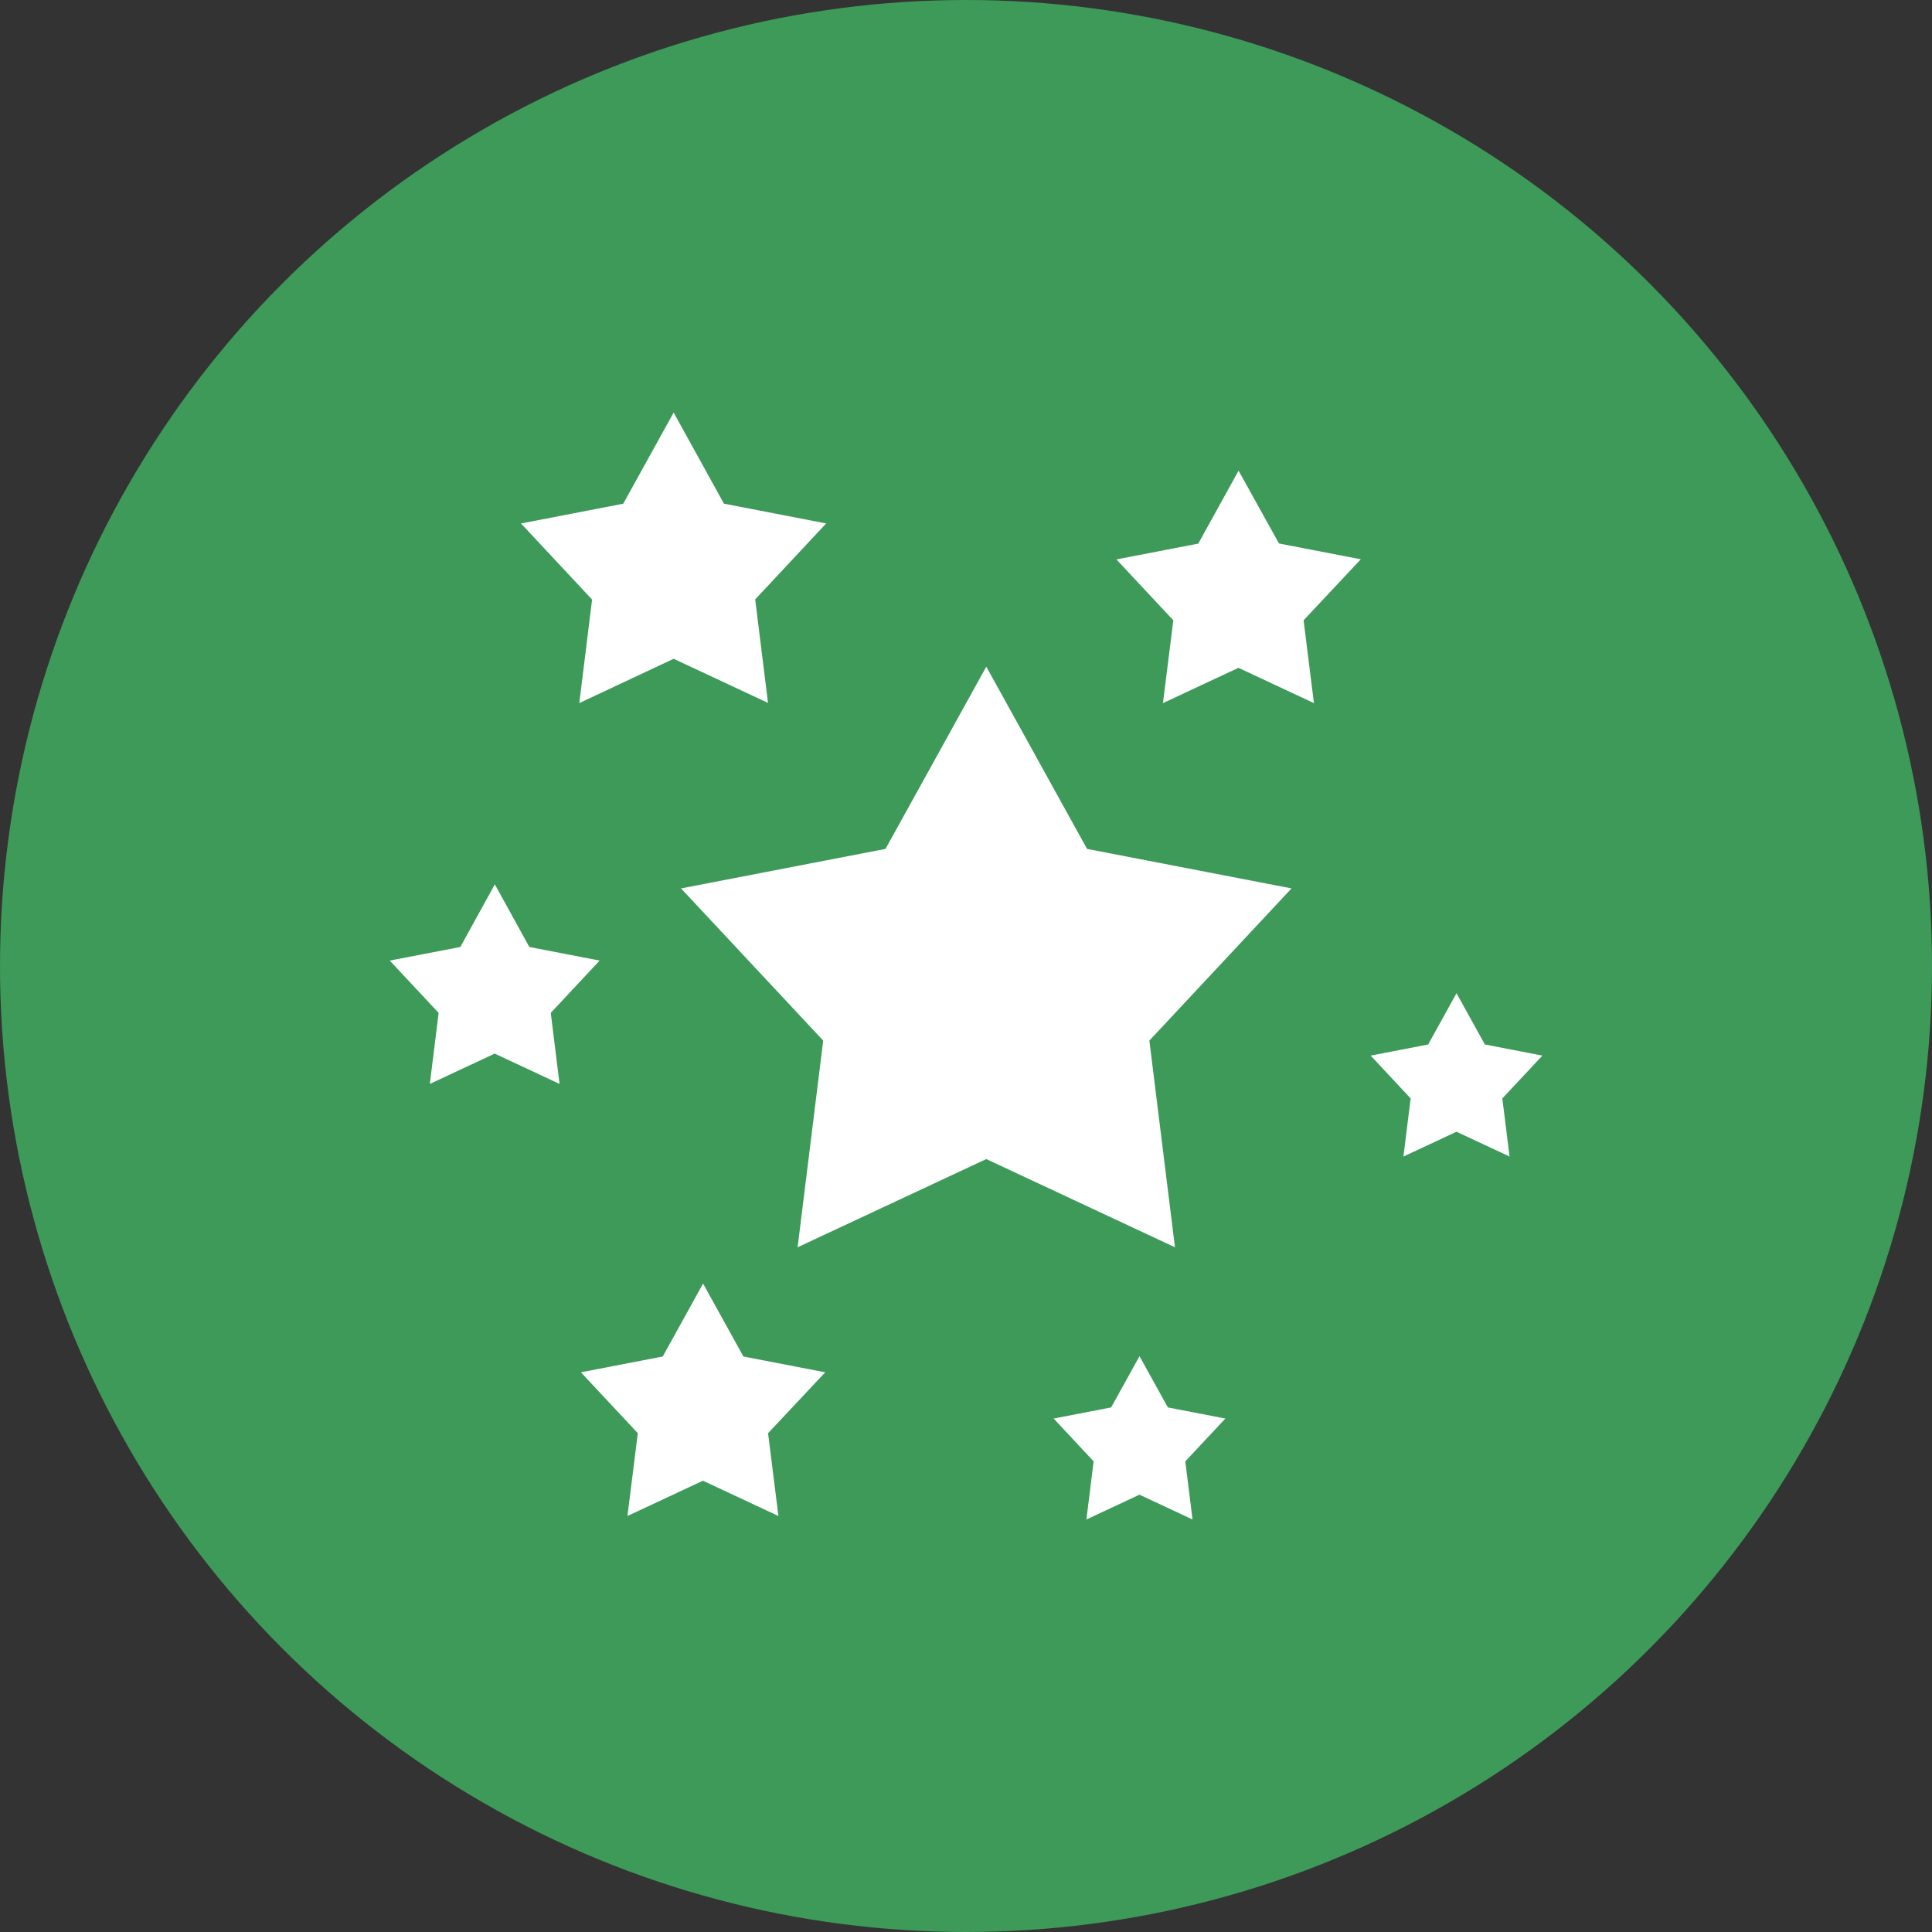
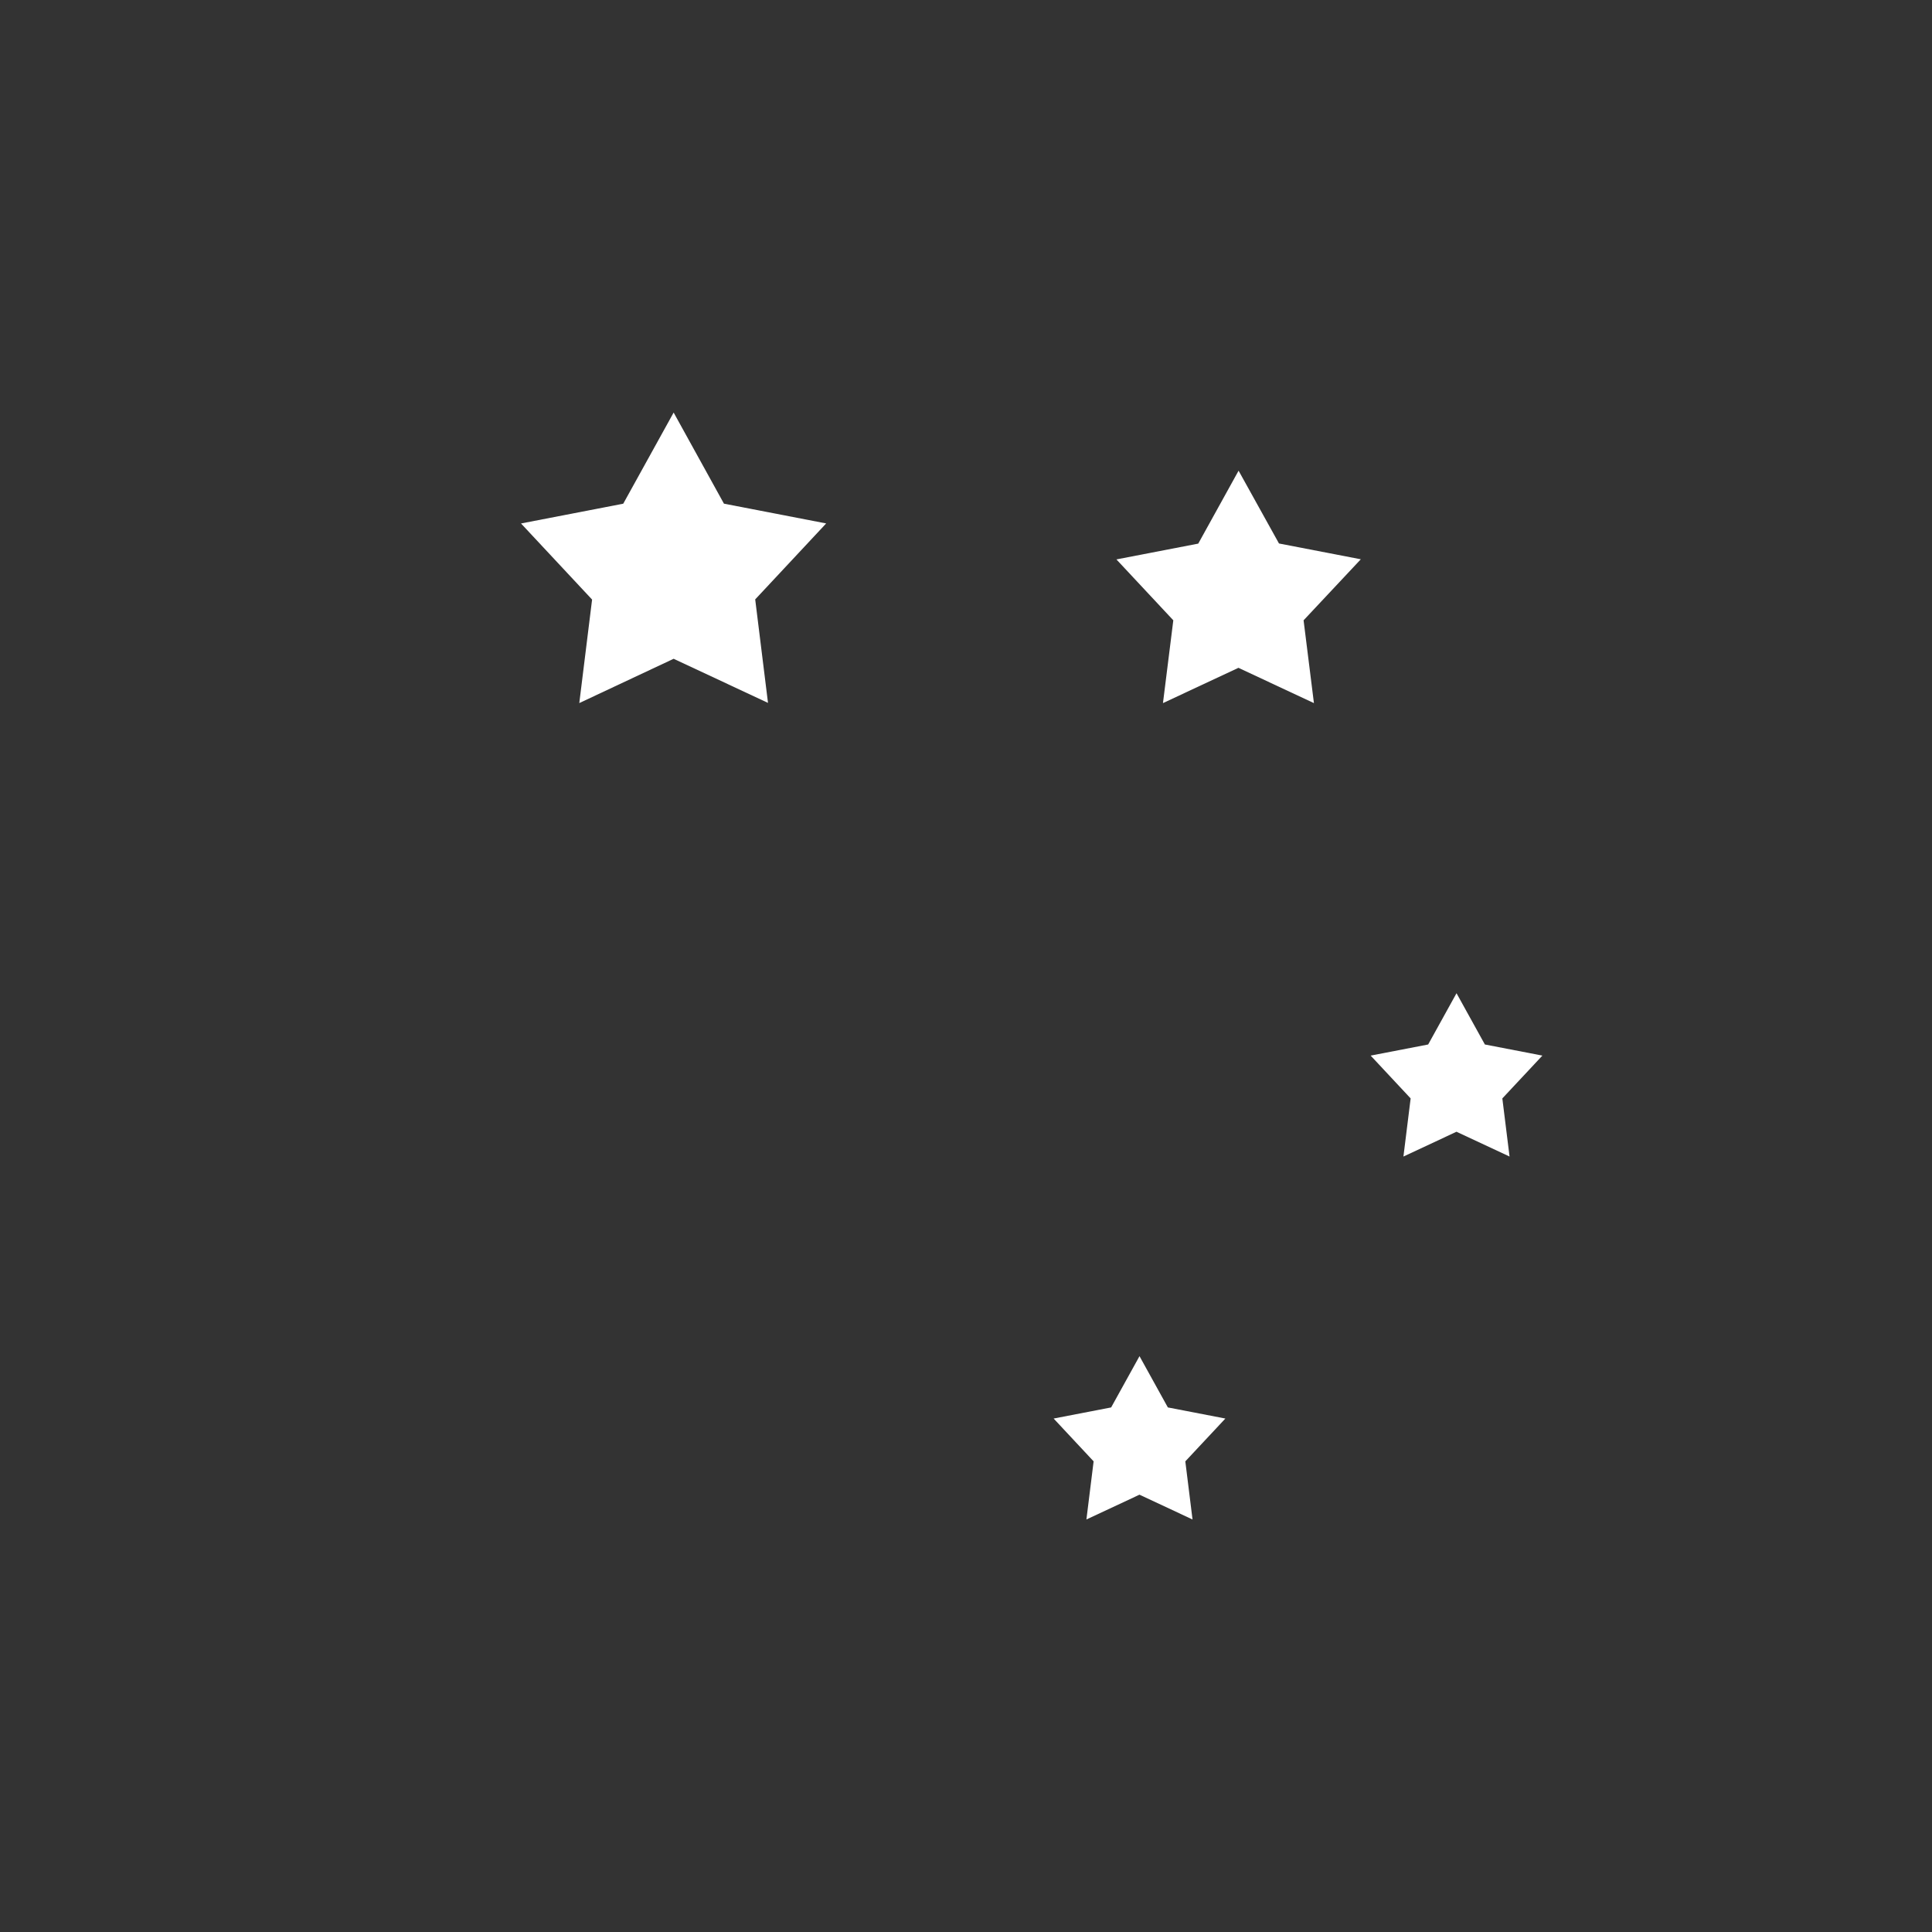
<svg xmlns="http://www.w3.org/2000/svg" width="56" height="56" viewBox="0 0 56 56">
  <rect x="0" y="0" width="56" height="56" fill="#333333" stroke="none" />
  <g id="Group_37672" data-name="Group 37672" transform="translate(-1437 -867)">
-     <circle id="Ellipse_17" data-name="Ellipse 17" cx="28" cy="28" r="28" transform="translate(1437 867)" fill="#3d9a59" />
    <g id="stars-star-svgrepo-com" transform="translate(1448.297 868.824)">
      <g id="Group_37641" data-name="Group 37641" transform="translate(8.443 17.498)">
        <g id="Group_37640" data-name="Group 37640">
-           <path id="Path_18639" data-name="Path 18639" d="M147.089,129.419l-5.927-1.145-2.921-5.283-2.921,5.283-5.927,1.145,4.121,4.411-.742,5.991,5.469-2.557,5.469,2.557-.742-5.991Z" transform="translate(-129.393 -122.99)" fill="#fff" />
-         </g>
+           </g>
      </g>
      <g id="Group_37643" data-name="Group 37643" transform="translate(3.802 10.134)">
        <g id="Group_37642" data-name="Group 37642" transform="translate(0 0)">
          <path id="Path_18640" data-name="Path 18640" d="M67.121,13.348l-2.963-.573L62.7,10.134l-1.461,2.642-2.963.573,2.06,2.206-.371,3L62.7,17.271l2.735,1.279-.371-3Z" transform="translate(-58.273 -10.134)" fill="#fff" />
        </g>
      </g>
      <g id="Group_37645" data-name="Group 37645" transform="translate(21.066 11.815)">
        <g id="Group_37644" data-name="Group 37644">
          <path id="Path_18641" data-name="Path 18641" d="M329.943,38.468l-2.372-.458L326.4,35.9l-1.169,2.114-2.372.458,1.649,1.765-.3,2.4,2.188-1.023,2.188,1.023-.3-2.4Z" transform="translate(-322.862 -35.896)" fill="#fff" />
        </g>
      </g>
      <g id="Group_37647" data-name="Group 37647" transform="translate(5.542 35.381)">
        <g id="Group_37646" data-name="Group 37646">
-           <path id="Path_18642" data-name="Path 18642" d="M92.023,399.643l-2.372-.458-1.169-2.114-1.169,2.114-2.372.458,1.649,1.765-.3,2.4,2.188-1.023,2.188,1.023-.3-2.4Z" transform="translate(-84.942 -397.071)" fill="#fff" />
-         </g>
+           </g>
      </g>
      <g id="Group_37649" data-name="Group 37649" transform="translate(28.429 26.965)">
        <g id="Group_37648" data-name="Group 37648" transform="translate(0 0)">
          <path id="Path_18643" data-name="Path 18643" d="M440.7,269.9l-1.667-.322-.822-1.486-.822,1.486-1.667.322,1.159,1.241-.209,1.685,1.538-.719,1.538.719-.209-1.685Z" transform="translate(-435.719 -268.092)" fill="#fff" />
        </g>
      </g>
      <g id="Group_37651" data-name="Group 37651" transform="translate(19.244 37.485)">
        <g id="Group_37650" data-name="Group 37650">
          <path id="Path_18644" data-name="Path 18644" d="M299.923,431.124l-1.667-.322-.822-1.486-.822,1.486-1.667.322,1.159,1.241-.209,1.685,1.538-.719,1.538.719-.209-1.685Z" transform="translate(-294.946 -429.316)" fill="#fff" />
        </g>
      </g>
      <g id="Group_37653" data-name="Group 37653" transform="translate(0 23.809)">
        <g id="Group_37652" data-name="Group 37652" transform="translate(0 0)">
-           <path id="Path_18645" data-name="Path 18645" d="M6.083,221.935l-2.037-.394-1-1.816-1,1.816L0,221.935l1.417,1.516-.255,2.059,1.88-.879,1.88.879-.255-2.059Z" transform="translate(0 -219.725)" fill="#fff" />
-         </g>
+           </g>
      </g>
    </g>
  </g>
</svg>